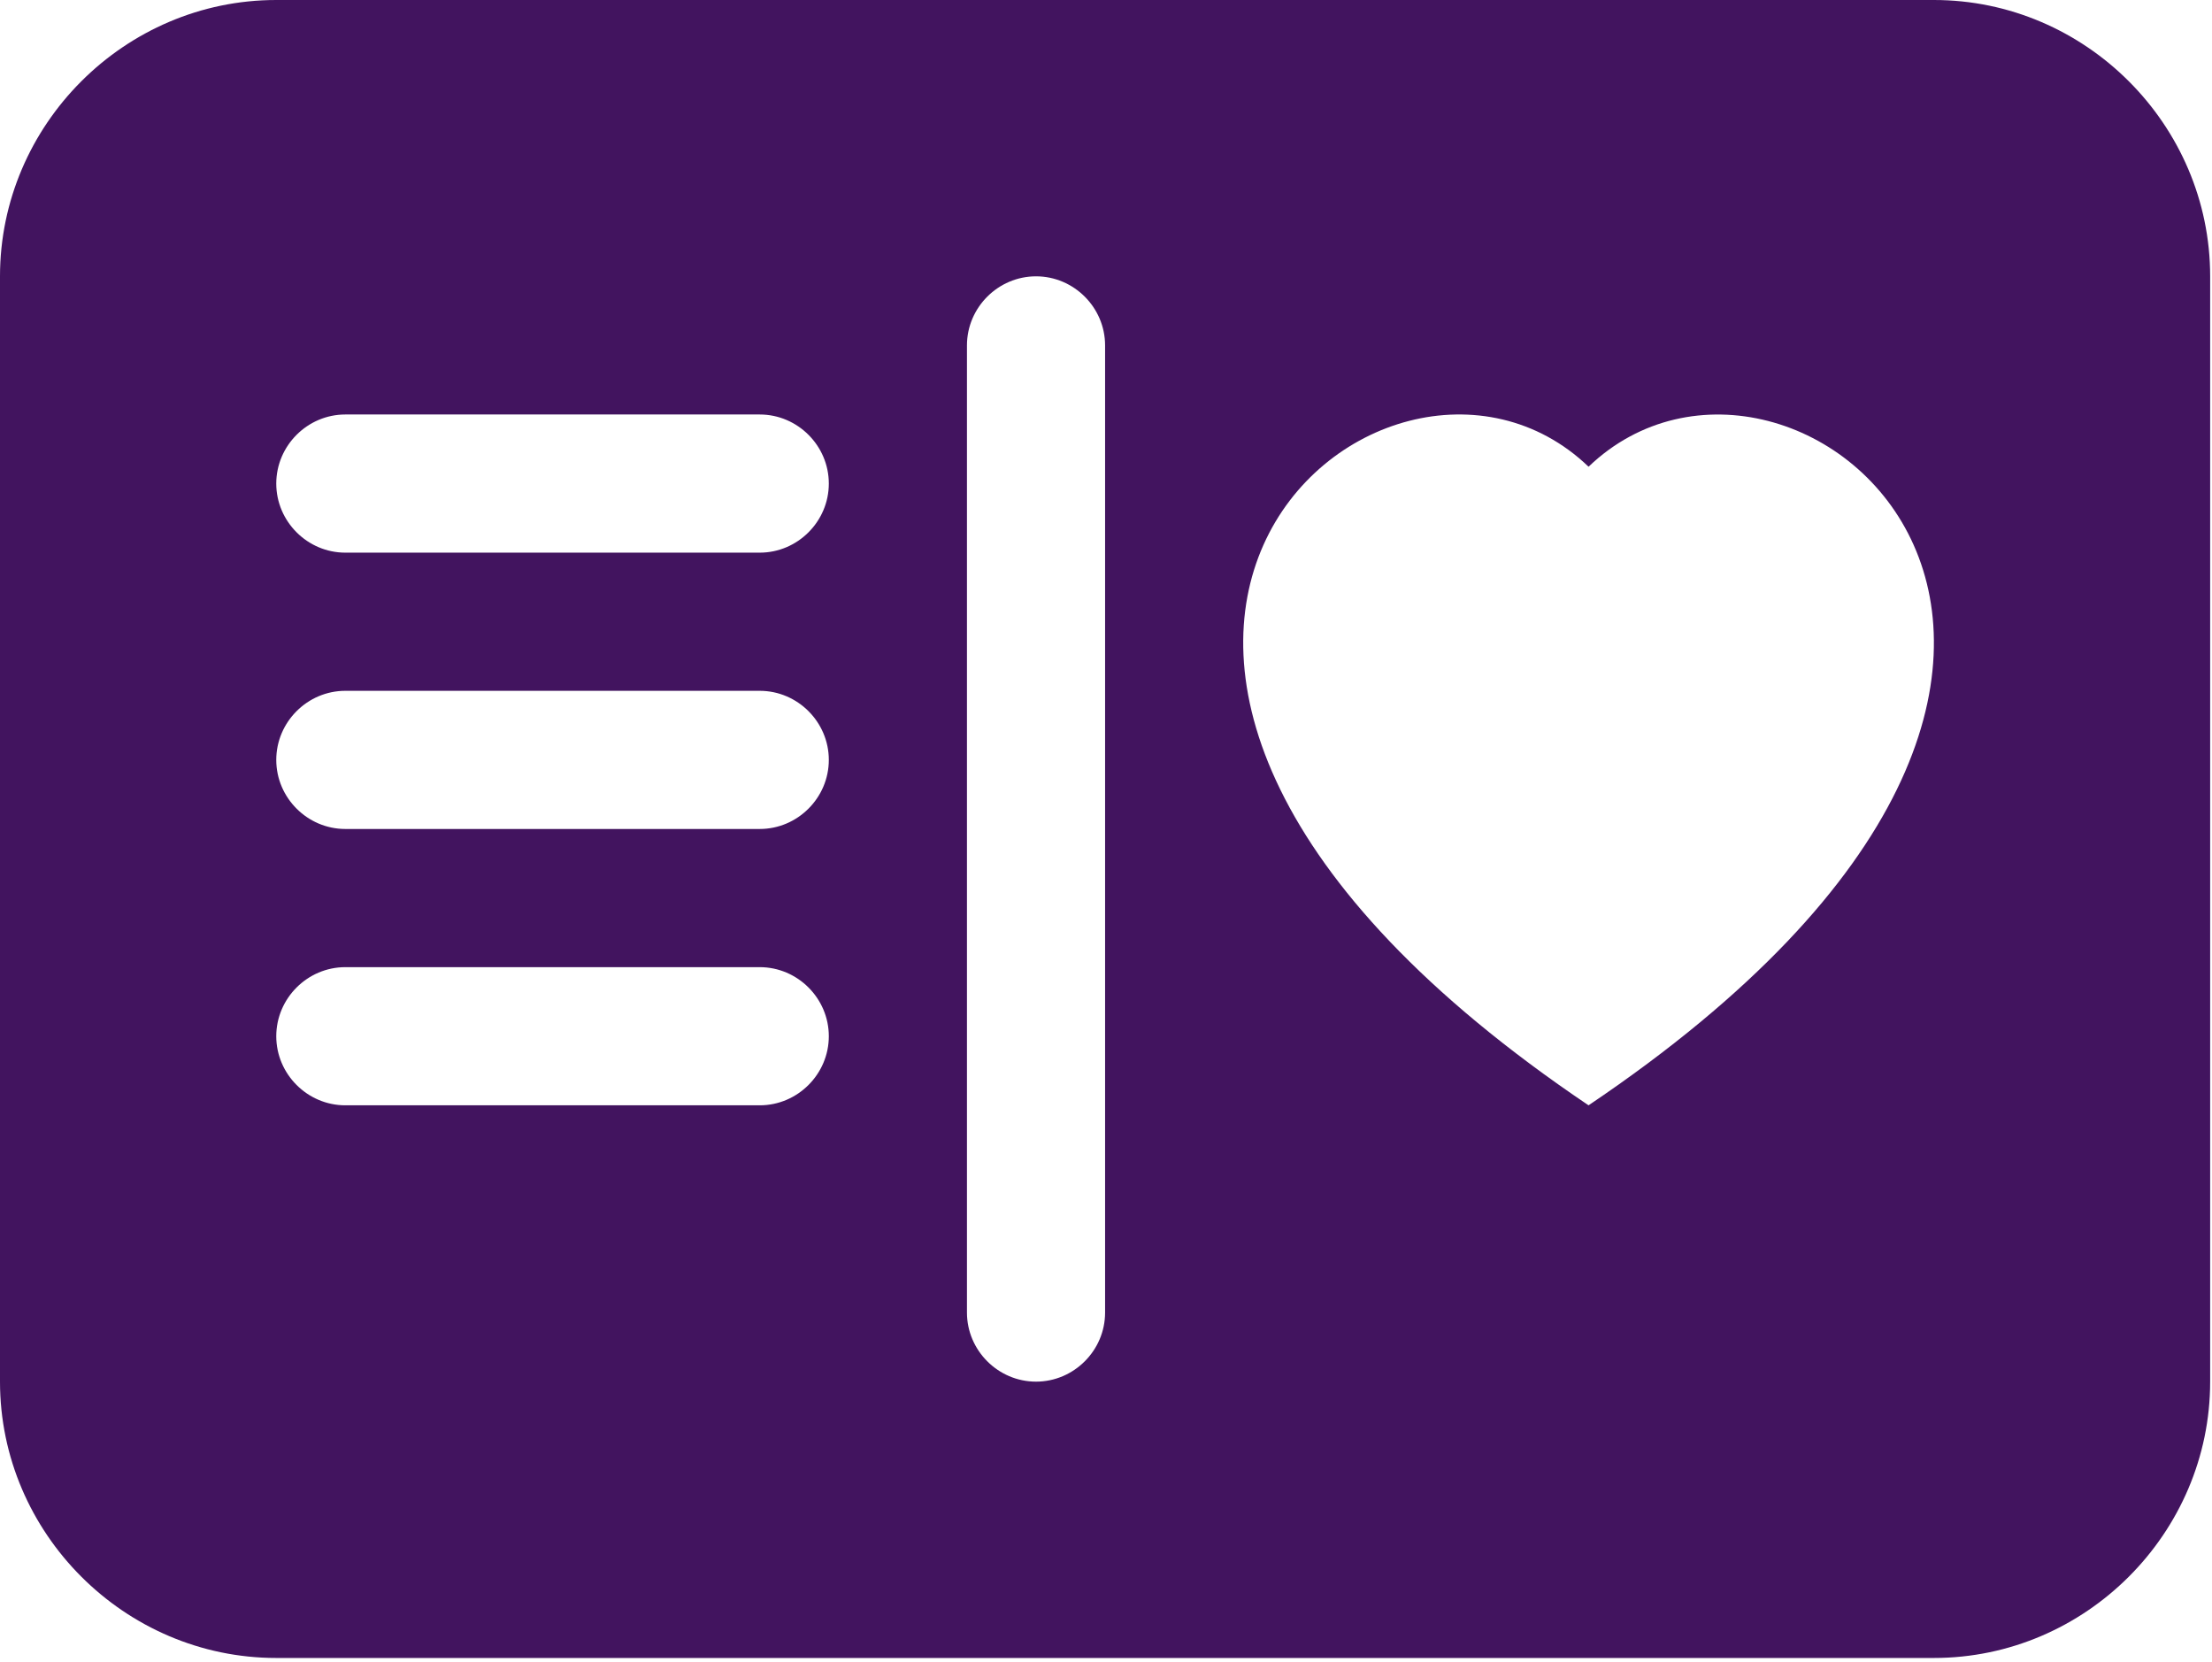
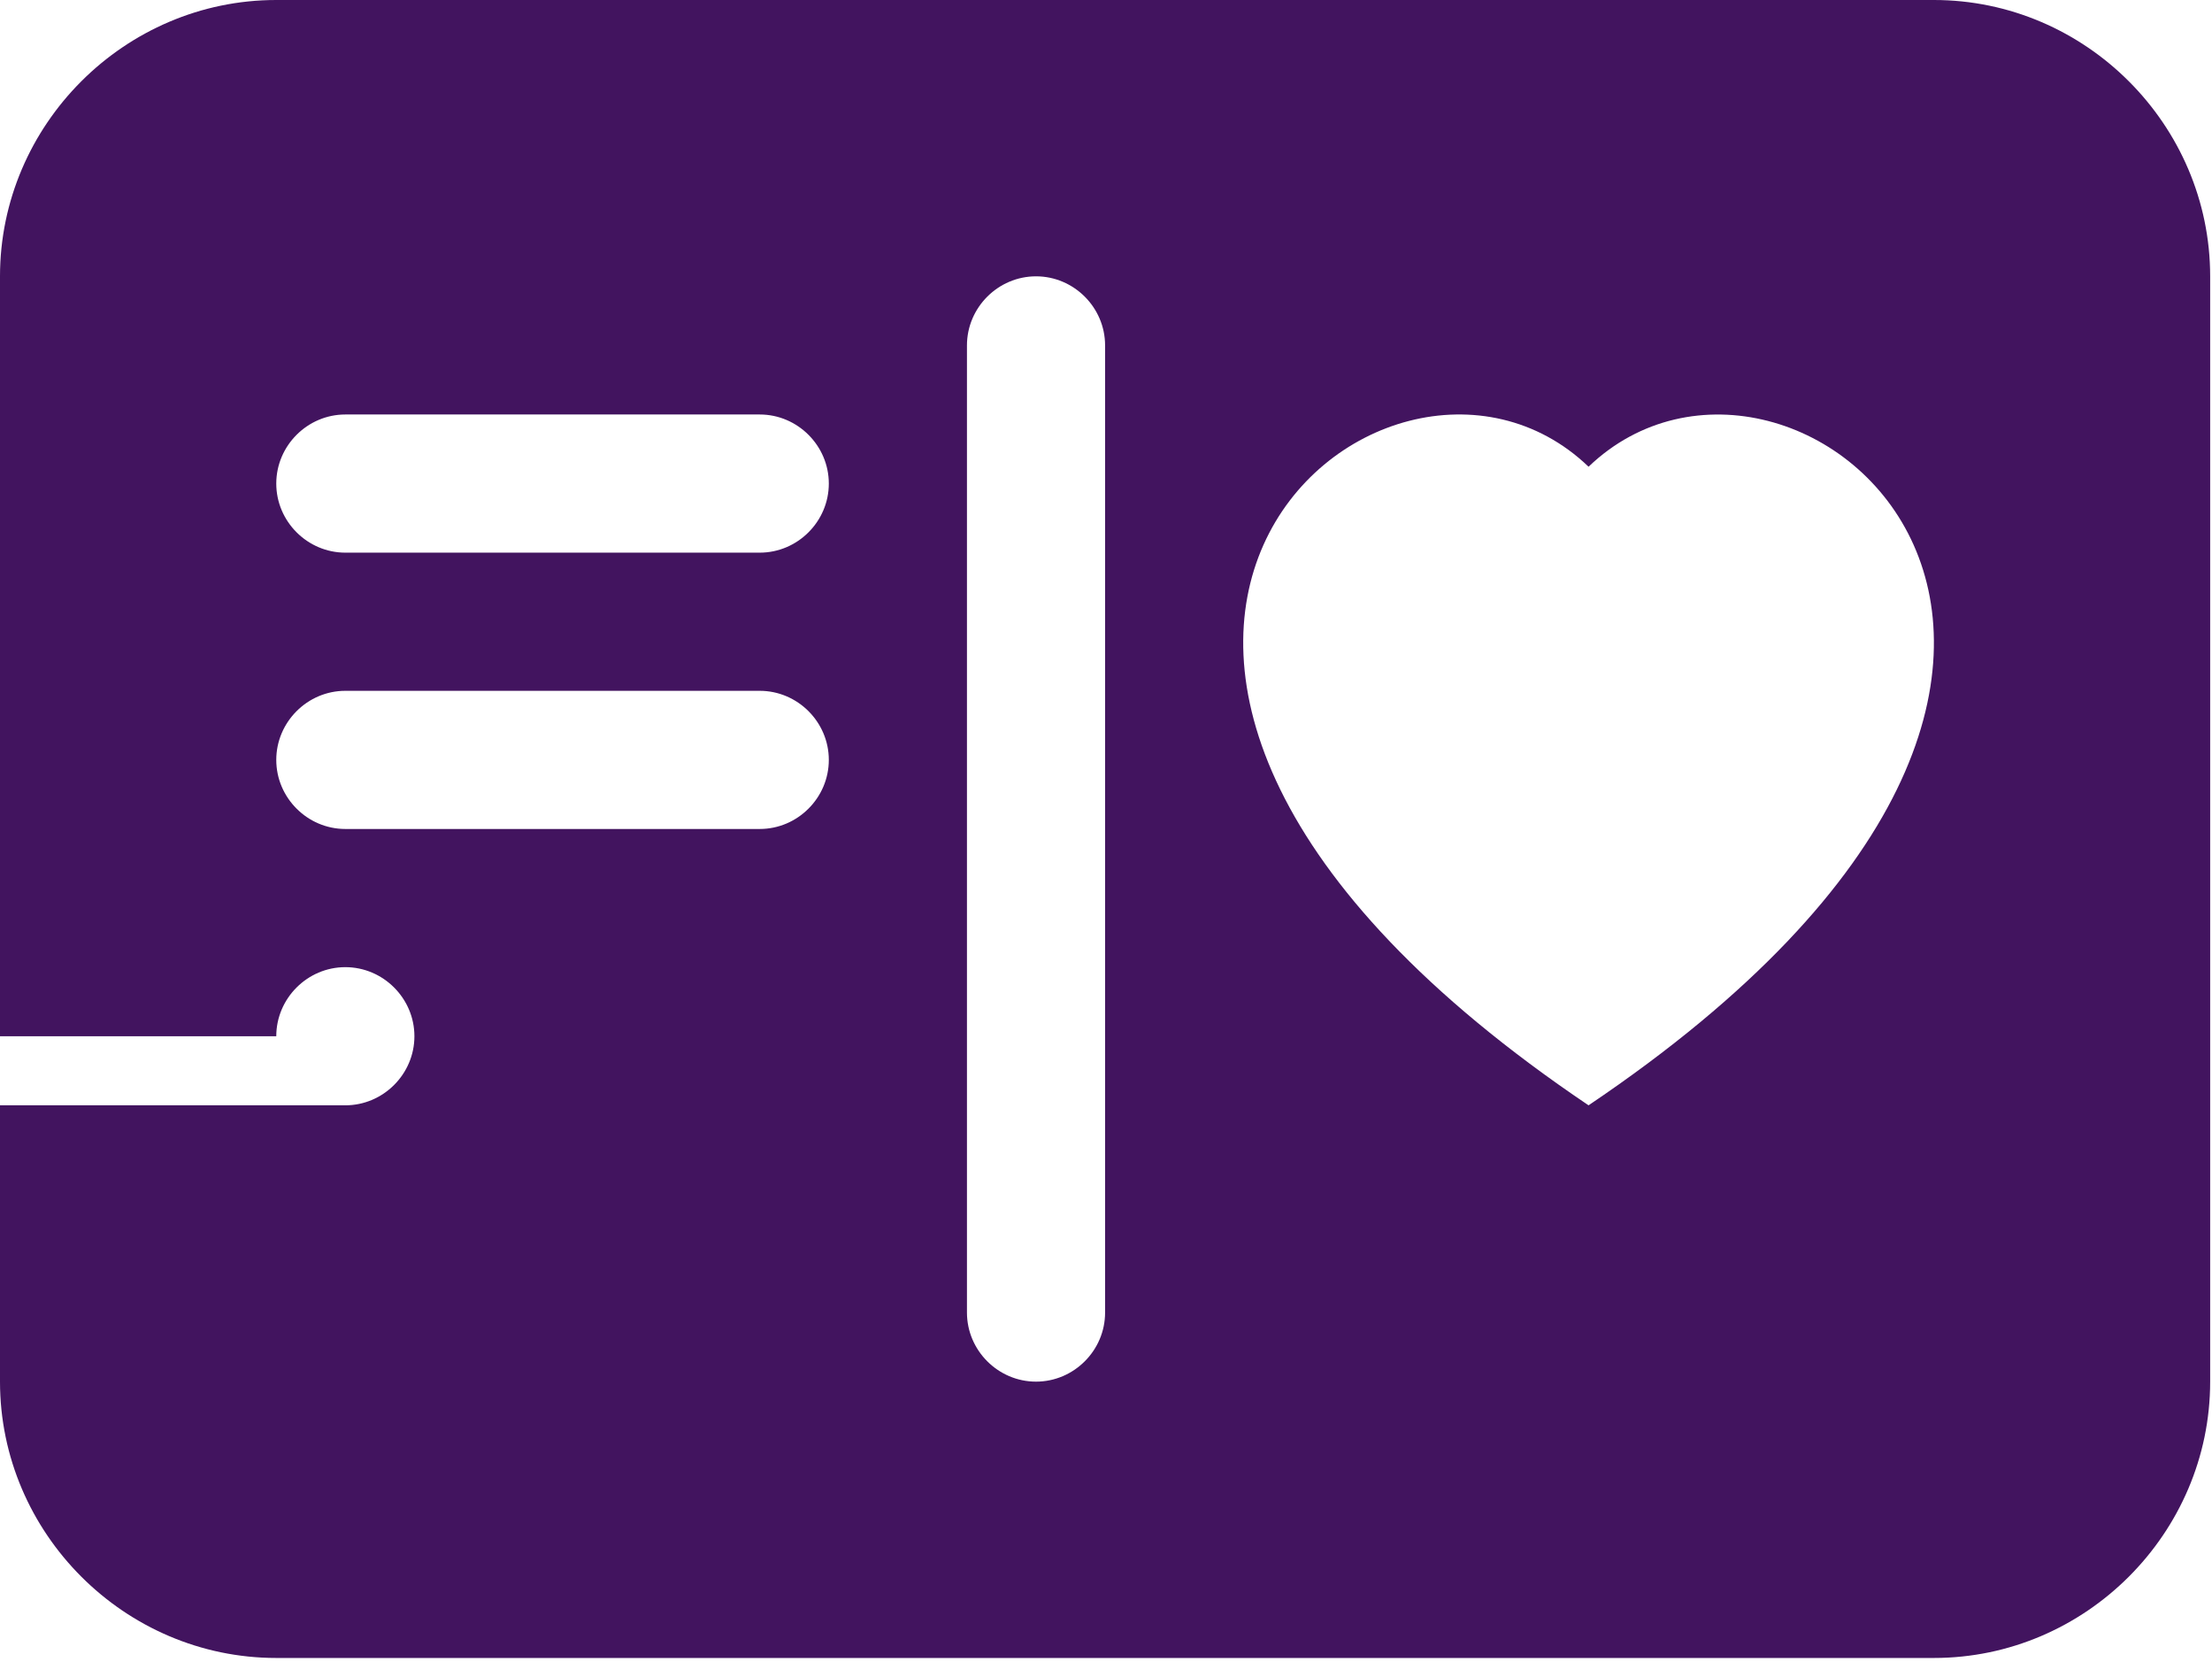
<svg xmlns="http://www.w3.org/2000/svg" width="100%" height="100%" viewBox="0 0 201 151" version="1.1" xml:space="preserve" style="fill-rule:evenodd;clip-rule:evenodd;stroke-linejoin:round;stroke-miterlimit:2;">
-   <path d="M25.104,-0c-13.772,-0 -25.104,11.332 -25.104,25.104l0,100.417c0,13.772 11.332,25.104 25.104,25.104l150.625,-0c13.772,-0 25.104,-11.332 25.104,-25.104l0,-100.417c0,-13.772 -11.332,-25.104 -25.104,-25.104l-150.625,-0Zm75.313,31.38l-0,87.865c-0,3.443 -2.833,6.276 -6.276,6.276c-3.443,-0 -6.276,-2.833 -6.276,-6.276l-0,-87.865c-0,-3.443 2.833,-6.276 6.276,-6.276c3.443,0 6.276,2.833 6.276,6.276m43.932,11.021c18.602,-17.824 60.187,17.472 -0,58.016c-60.187,-40.544 -18.602,-75.853 -0,-58.016m-119.245,1.531c0,-3.443 2.833,-6.276 6.276,-6.276l37.656,0c3.443,0 6.277,2.833 6.277,6.276c-0,3.443 -2.834,6.276 -6.277,6.276l-37.656,0c-3.443,0 -6.276,-2.833 -6.276,-6.276m0,25.104c0,-3.442 2.833,-6.276 6.276,-6.276l37.656,0c3.443,0 6.277,2.834 6.277,6.276c-0,3.443 -2.834,6.276 -6.277,6.276l-37.656,0c-3.443,0 -6.276,-2.833 -6.276,-6.276m0,25.105c0,-3.443 2.833,-6.276 6.276,-6.276l37.656,-0c3.443,-0 6.277,2.833 6.277,6.276c-0,3.443 -2.834,6.276 -6.277,6.276l-37.656,-0c-3.443,-0 -6.276,-2.833 -6.276,-6.276" style="fill:#42145f;fill-rule:nonzero;" />
+   <path d="M25.104,-0c-13.772,-0 -25.104,11.332 -25.104,25.104l0,100.417c0,13.772 11.332,25.104 25.104,25.104l150.625,-0c13.772,-0 25.104,-11.332 25.104,-25.104l0,-100.417c0,-13.772 -11.332,-25.104 -25.104,-25.104l-150.625,-0Zm75.313,31.38l-0,87.865c-0,3.443 -2.833,6.276 -6.276,6.276c-3.443,-0 -6.276,-2.833 -6.276,-6.276l-0,-87.865c-0,-3.443 2.833,-6.276 6.276,-6.276c3.443,0 6.276,2.833 6.276,6.276m43.932,11.021c18.602,-17.824 60.187,17.472 -0,58.016c-60.187,-40.544 -18.602,-75.853 -0,-58.016m-119.245,1.531c0,-3.443 2.833,-6.276 6.276,-6.276l37.656,0c3.443,0 6.277,2.833 6.277,6.276c-0,3.443 -2.834,6.276 -6.277,6.276l-37.656,0c-3.443,0 -6.276,-2.833 -6.276,-6.276m0,25.104c0,-3.442 2.833,-6.276 6.276,-6.276l37.656,0c3.443,0 6.277,2.834 6.277,6.276c-0,3.443 -2.834,6.276 -6.277,6.276l-37.656,0c-3.443,0 -6.276,-2.833 -6.276,-6.276m0,25.105c0,-3.443 2.833,-6.276 6.276,-6.276c3.443,-0 6.277,2.833 6.277,6.276c-0,3.443 -2.834,6.276 -6.277,6.276l-37.656,-0c-3.443,-0 -6.276,-2.833 -6.276,-6.276" style="fill:#42145f;fill-rule:nonzero;" />
</svg>